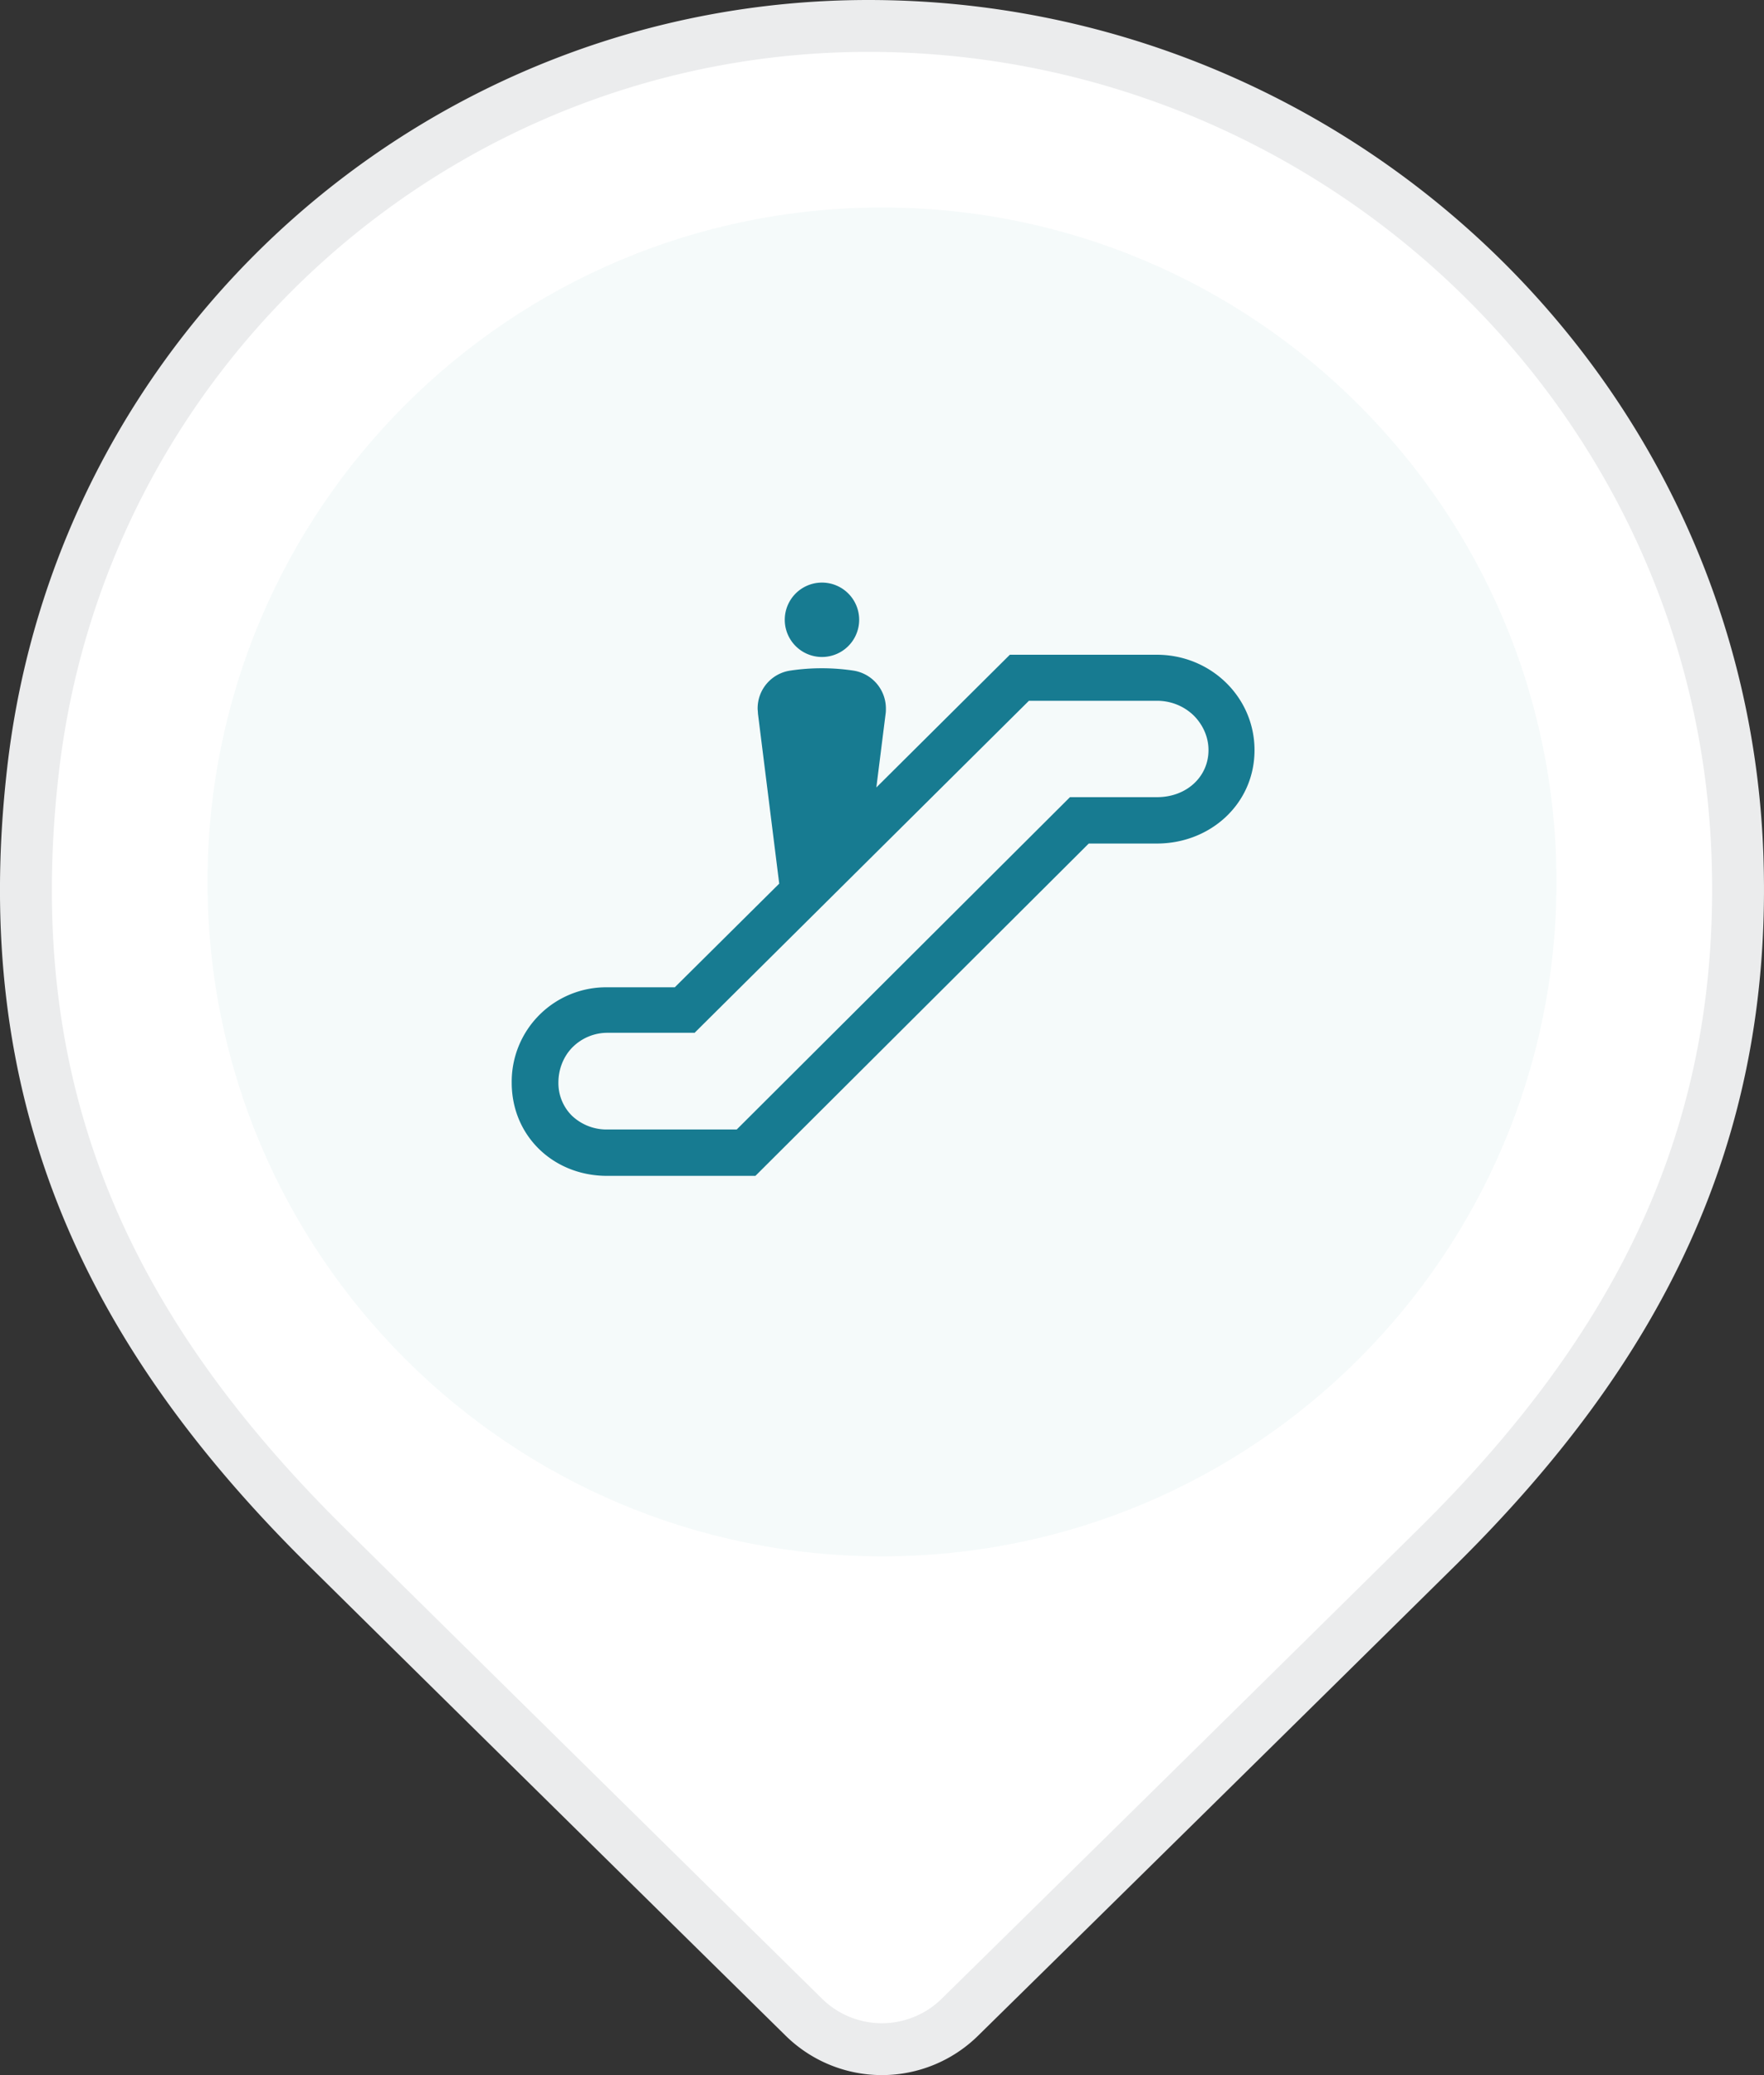
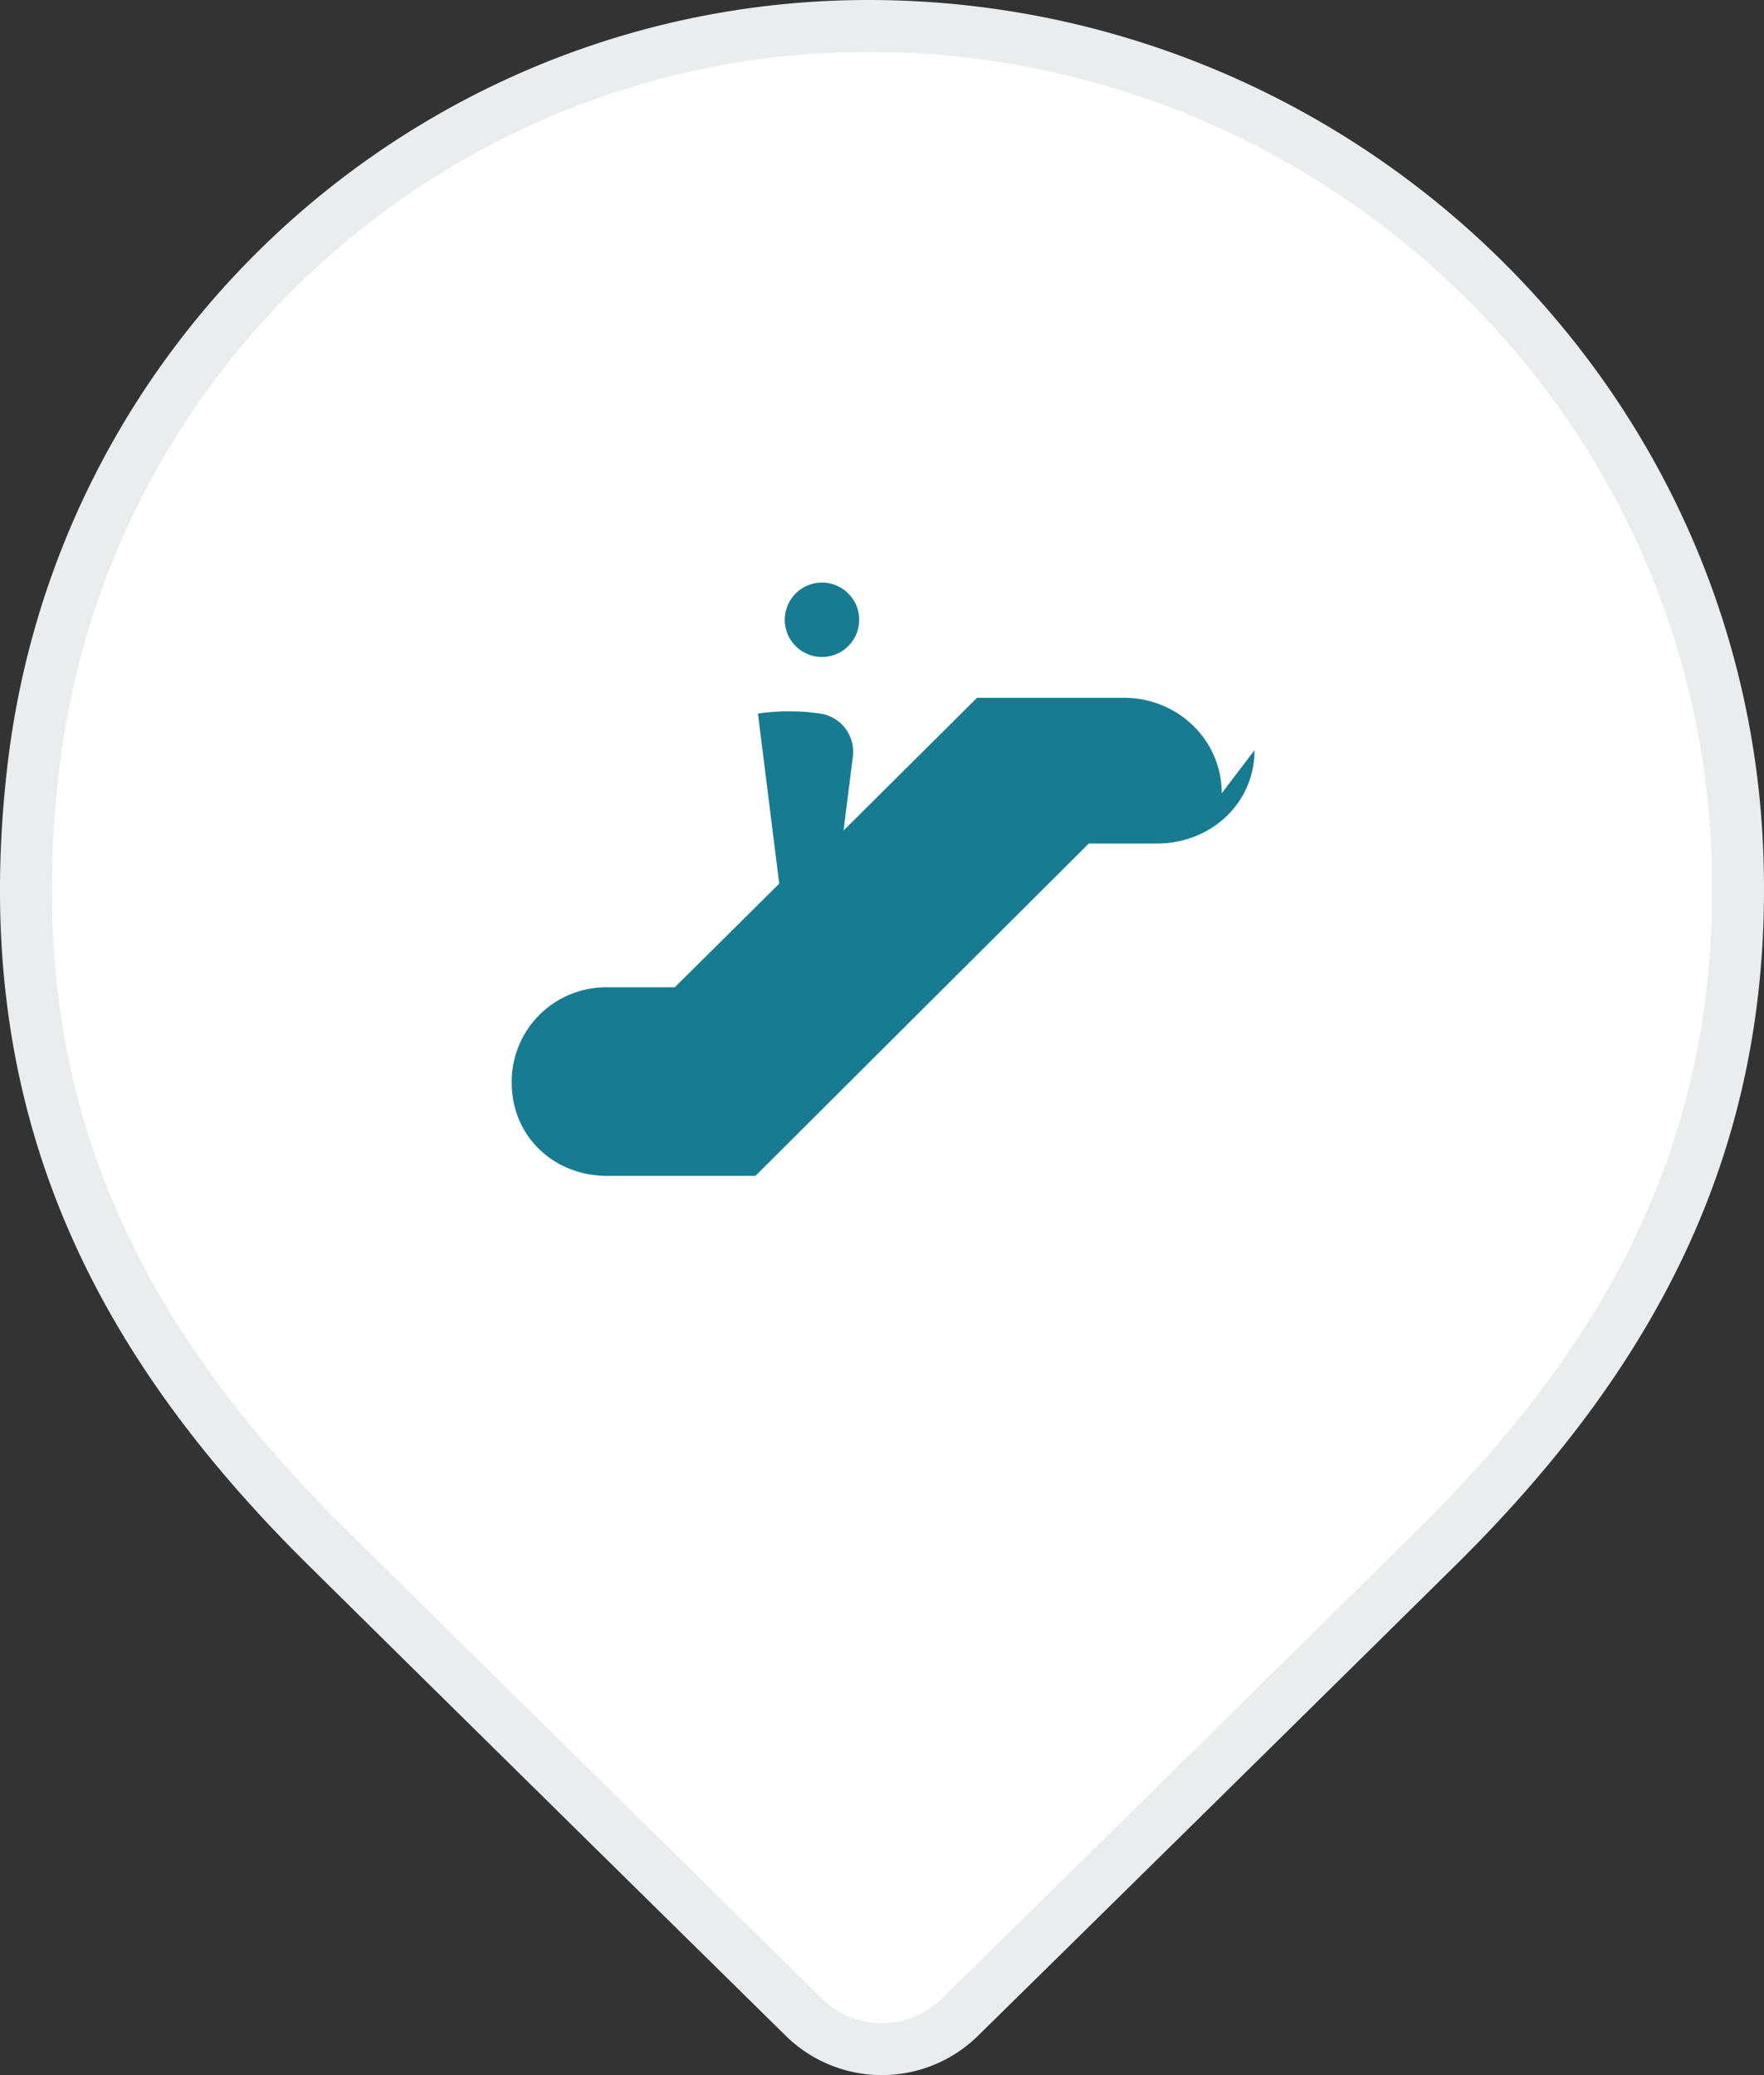
<svg xmlns="http://www.w3.org/2000/svg" width="34" height="40" fill="none">
  <rect width="100%" height="100%" fill="#333333" stroke="none" />
  <path d="M18.507 38.878a2.144 2.144 0 0 1-3.019 0l-2.038-2.007c-2.329-2.294-5.205-5.128-7.159-7.06C2.036 25.605-.07 21.056.633 14.876 1.56 6.662 8.538.5 16.739.5c8.945 0 16.48 7.069 16.752 16.074.163 5.325-1.922 9.42-5.782 13.237a5962.597 5962.597 0 0 1-9.202 9.067z" fill="#fff" stroke="#EBECED" />
-   <path d="M17 30c7.18 0 13-5.82 13-13S24.18 4 17 4 4 9.82 4 17s5.82 13 13 13z" fill="#F5FAFA" />
  <g clip-path="url(#a)">
-     <path d="M15.843 12.664a.717.717 0 0 0 0-1.434.716.716 0 0 0 0 1.434zM24.18 14.46c0 1.033-.85 1.8-1.882 1.8h-1.313l-6.425 6.406h-2.858c-1.033 0-1.839-.767-1.839-1.796a1.82 1.82 0 0 1 1.84-1.839h1.303l2.013-1.998-.41-3.278c0-.033-.006-.067-.006-.1 0-.373.276-.681.638-.73a4.106 4.106 0 0 1 1.197 0 .739.739 0 0 1 .637.73c0 .033 0 .067-.005.1l-.179 1.424 2.573-2.558h2.834c1.033 0 1.882.811 1.882 1.84z" fill="#177B91" />
-     <path d="m13.378 19.918 6.454-6.41h2.466c.276 0 .531.106.72.294.173.179.275.41.275.657 0 .516-.425.907-.99.907h-1.68L14.2 21.772h-2.486a.97.97 0 0 1-.695-.27.885.885 0 0 1-.256-.638c0-.25.096-.502.275-.68a.952.952 0 0 1 .676-.276h1.67l-.005.01z" fill="#F5FAFA" />
+     <path d="M15.843 12.664a.717.717 0 0 0 0-1.434.716.716 0 0 0 0 1.434zM24.18 14.46c0 1.033-.85 1.8-1.882 1.8h-1.313l-6.425 6.406h-2.858c-1.033 0-1.839-.767-1.839-1.796a1.82 1.82 0 0 1 1.84-1.839h1.303l2.013-1.998-.41-3.278a4.106 4.106 0 0 1 1.197 0 .739.739 0 0 1 .637.73c0 .033 0 .067-.005.1l-.179 1.424 2.573-2.558h2.834c1.033 0 1.882.811 1.882 1.84z" fill="#177B91" />
  </g>
  <defs>
    <clipPath id="a">
      <path fill="#fff" transform="translate(8 8)" d="M0 0h18v18H0z" />
    </clipPath>
  </defs>
</svg>